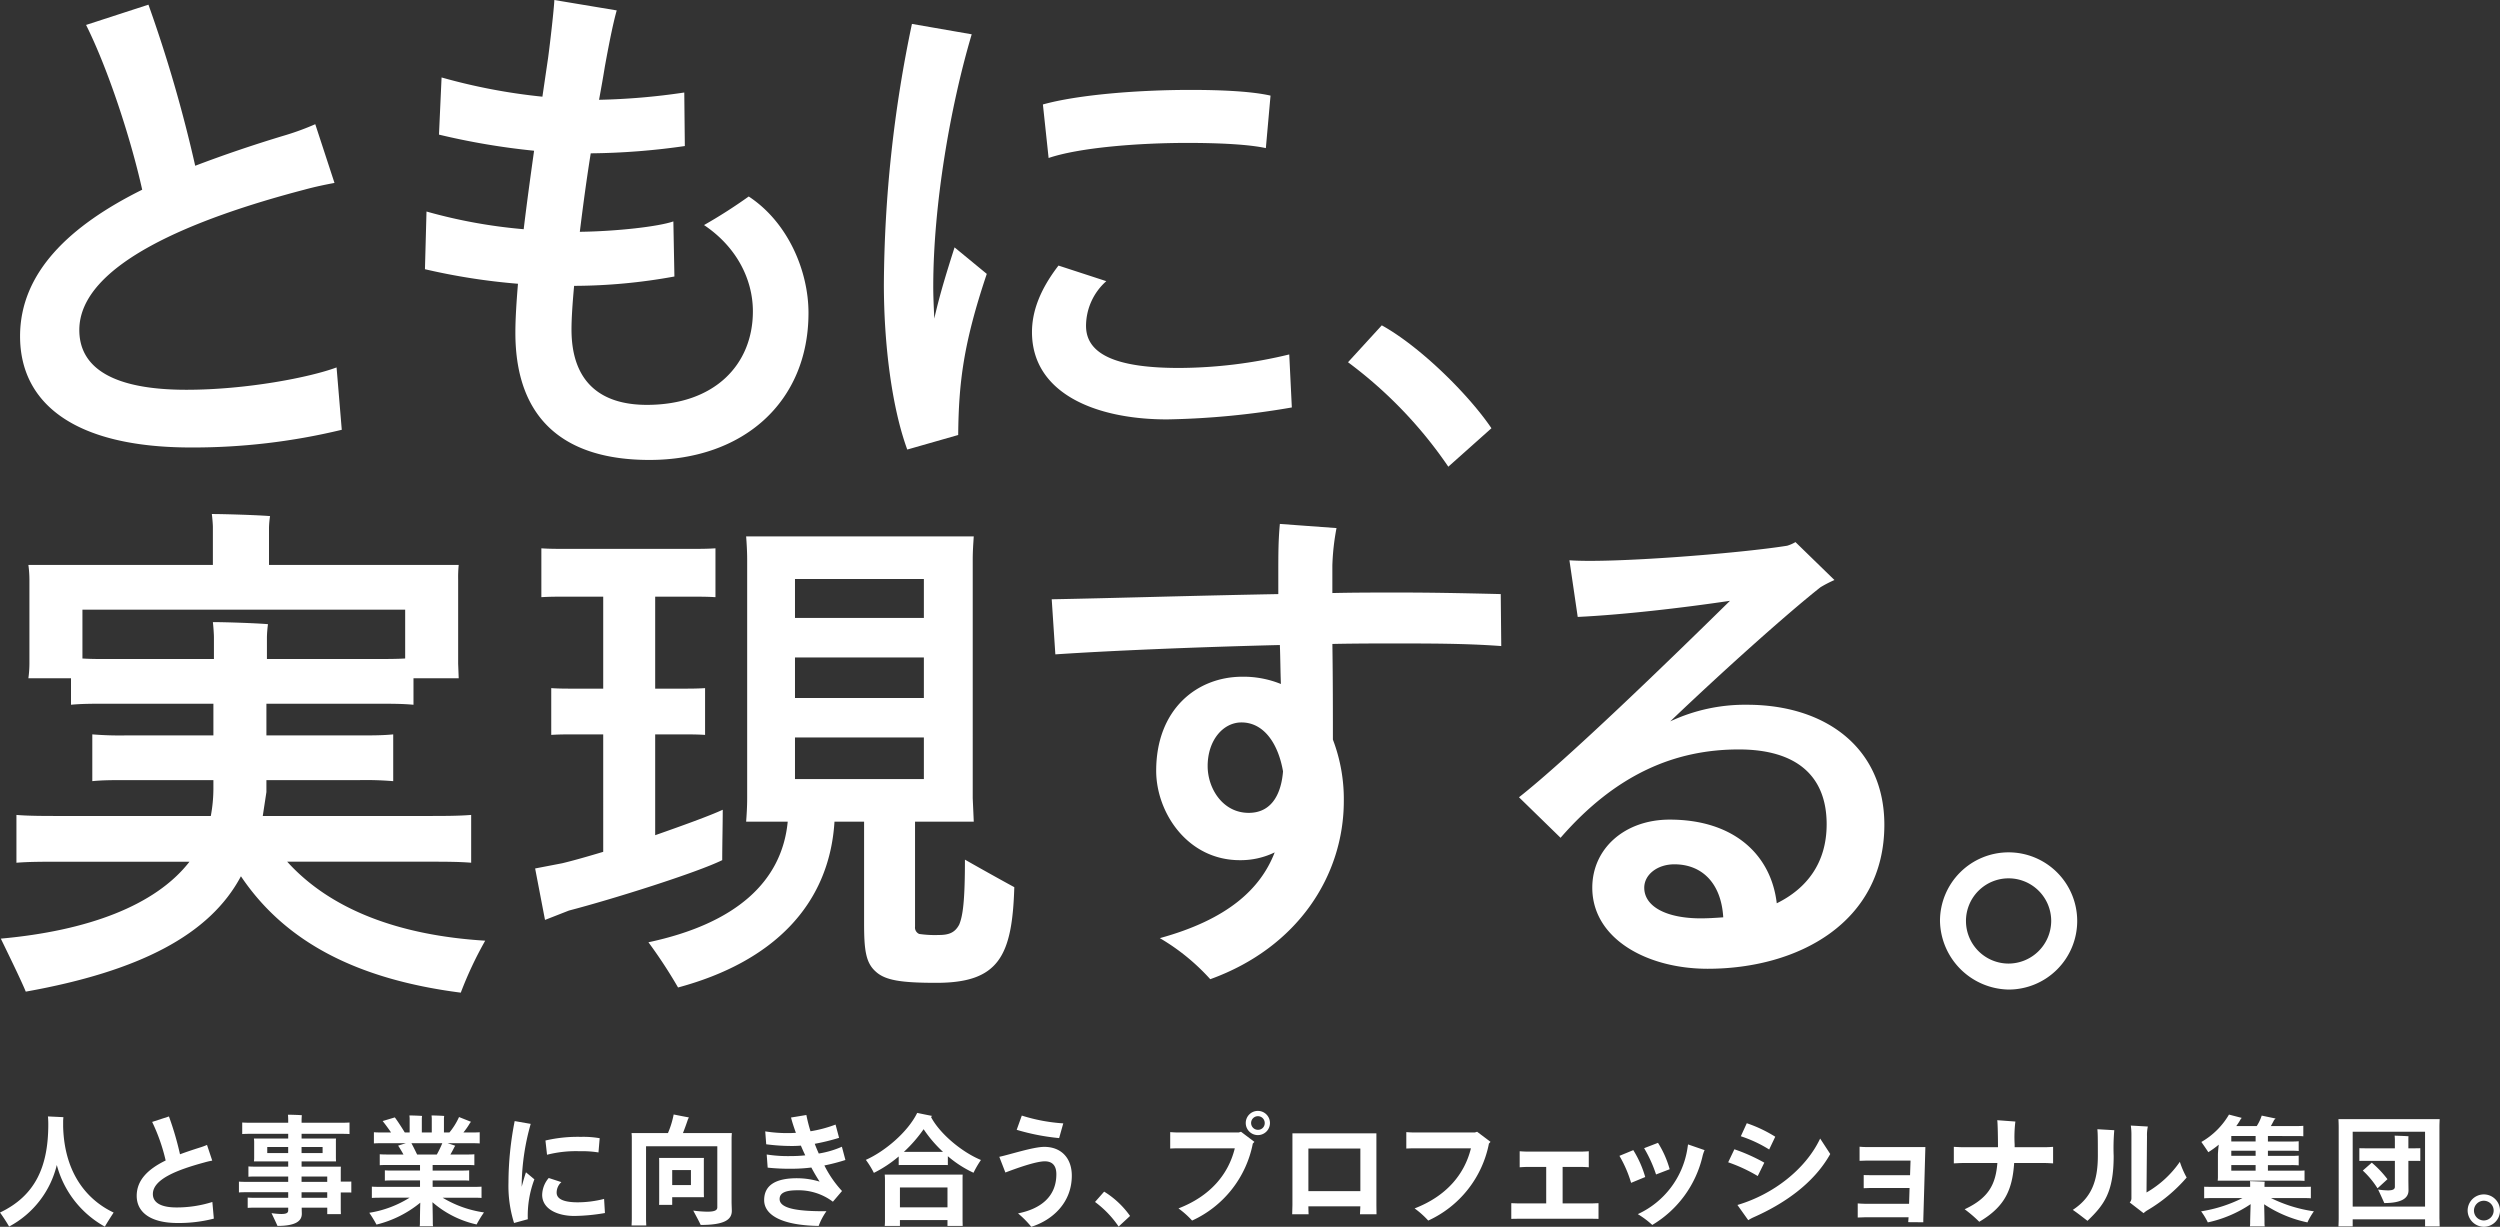
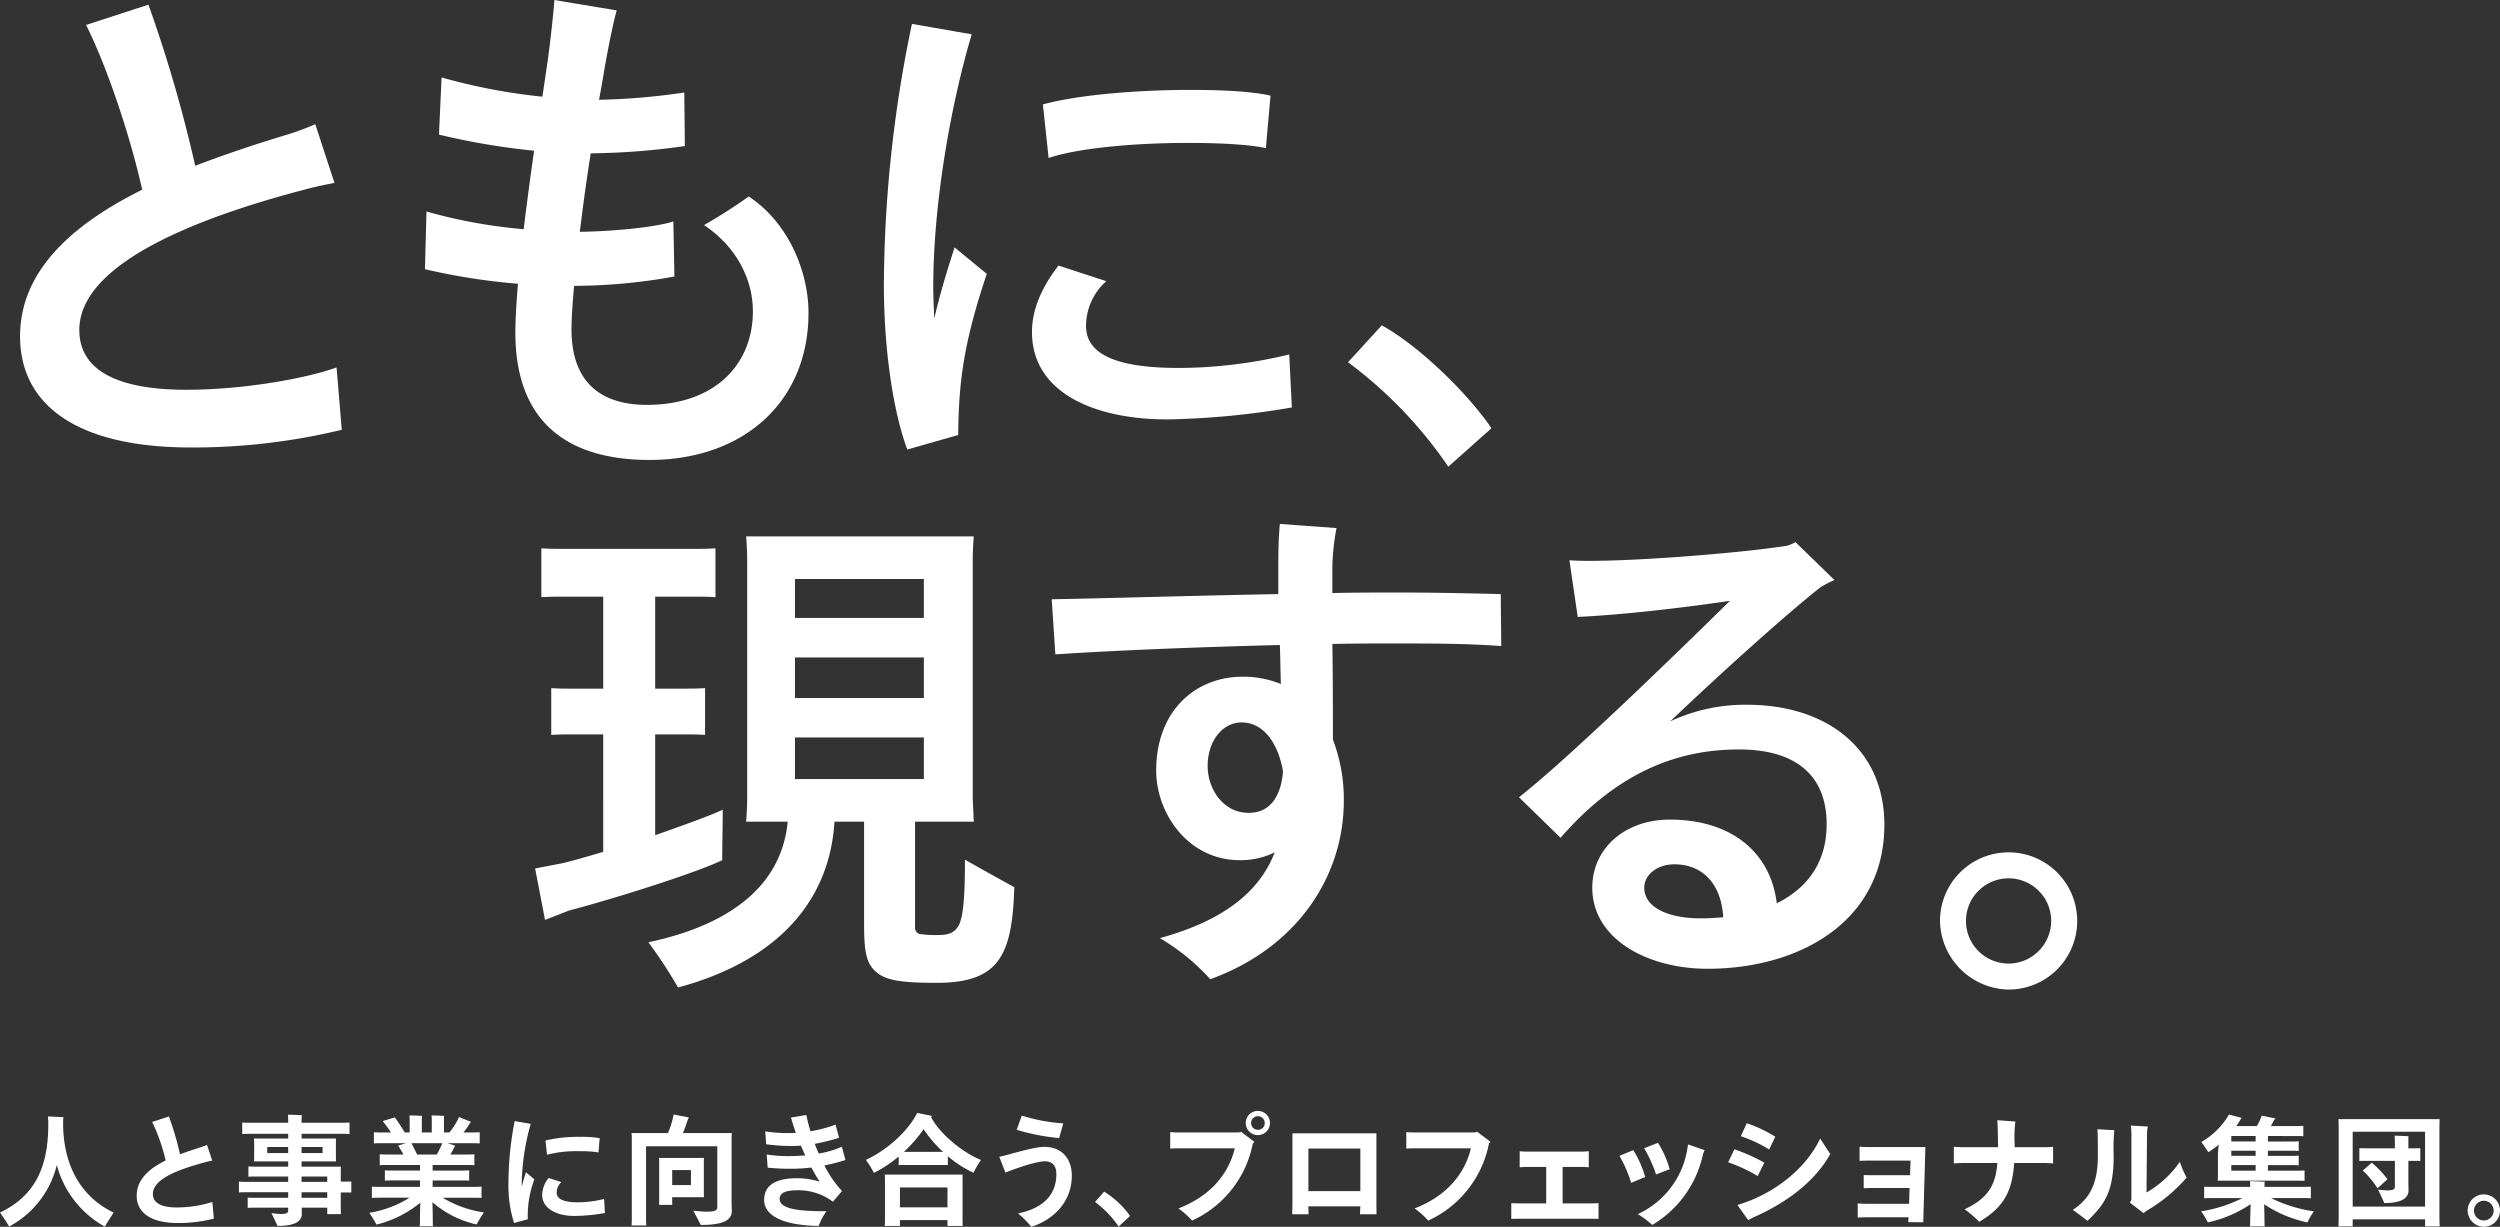
<svg xmlns="http://www.w3.org/2000/svg" width="452.148" height="221.874" viewBox="0 0 452.148 221.874">
  <rect x="0" y="0" width="452.148" height="221.874" fill="#333333" stroke="none" />
  <g id="グループ_2167" data-name="グループ 2167" transform="translate(-128.726 -175.269)">
    <g id="グループ_700" data-name="グループ 700">
-       <path id="パス_552" data-name="パス 552" d="M190.538,253a114.32,114.32,0,0,1-27.259,3.2c-21.242,0-30.924-8.084-30.924-20.115,0-11.561,9.023-20.02,22.089-26.506-2.069-9.306-6.2-21.9-10.152-29.8l11.28-3.666a251.58,251.58,0,0,1,8.459,29.138c5.17-1.974,10.716-3.854,16.355-5.545a47.3,47.3,0,0,0,5.358-1.975l3.477,10.622c-1.5.282-3.384.658-5.451,1.222-19.739,5.17-40.7,13.441-40.7,25.378,0,6.862,6.11,10.81,19.363,10.81,10.9,0,22.371-2.256,27.164-4.042Z" fill="#fff" />
+       <path id="パス_552" data-name="パス 552" d="M190.538,253a114.32,114.32,0,0,1-27.259,3.2c-21.242,0-30.924-8.084-30.924-20.115,0-11.561,9.023-20.02,22.089-26.506-2.069-9.306-6.2-21.9-10.152-29.8l11.28-3.666a251.58,251.58,0,0,1,8.459,29.138c5.17-1.974,10.716-3.854,16.355-5.545a47.3,47.3,0,0,0,5.358-1.975l3.477,10.622c-1.5.282-3.384.658-5.451,1.222-19.739,5.17-40.7,13.441-40.7,25.378,0,6.862,6.11,10.81,19.363,10.81,10.9,0,22.371-2.256,27.164-4.042" fill="#fff" />
      <path id="パス_553" data-name="パス 553" d="M274.949,231.854c0,16.167-11.843,26.6-28.762,26.6-14.945,0-24.251-6.956-24.251-23.029,0-2.444.189-5.451.47-8.835a115.073,115.073,0,0,1-16.824-2.632l.281-10.434a93.909,93.909,0,0,0,17.577,3.2c.564-4.7,1.222-9.494,1.88-14.194a128.646,128.646,0,0,1-17.2-2.914l.47-10.339a106.309,106.309,0,0,0,18.235,3.478l1.034-7.05c.376-2.819,1.034-8.553,1.128-10.433l11.279,1.88c-.752,2.632-1.6,7.143-2.162,10.246-.282,1.785-.658,3.853-1.034,5.921A120.335,120.335,0,0,0,252.484,192l.1,9.682A126.644,126.644,0,0,1,235.565,203c-.752,4.7-1.409,9.588-1.974,14.193,6.768-.093,14.194-.94,16.919-1.879l.189,9.963a102.391,102.391,0,0,1-18.141,1.692c-.282,3.1-.471,5.827-.471,7.895,0,9.493,5.264,13.629,13.63,13.629,12.313,0,19.175-7.331,19.175-16.919,0-5.639-2.82-11.561-8.836-15.6a92.568,92.568,0,0,0,8.084-5.17C271.283,215.5,274.949,224.334,274.949,231.854Z" fill="#fff" />
      <path id="パス_554" data-name="パス 554" d="M301.367,220.01l5.827,4.794c-4.23,12.6-5.075,19.645-5.169,29.138l-9.212,2.632c-2.819-7.708-4.23-19.175-4.23-29.89a234.254,234.254,0,0,1,5.076-47.091l10.809,1.88c-3.853,12.971-6.955,30.83-6.955,45.681,0,1.692.094,3.665.188,5.734C298.735,228.282,300.145,223.864,301.367,220.01Zm61,28.95a145.074,145.074,0,0,1-22.559,2.162c-13.065,0-24.438-4.793-24.438-15.791,0-3.571,1.316-7.519,4.794-12.031l8.647,2.82a10.86,10.86,0,0,0-3.666,8.083c0,5.358,5.922,7.614,16.825,7.614a85.685,85.685,0,0,0,19.927-2.444Zm-43.99-45.117-1.033-9.681c6.391-1.786,17.389-2.632,26.694-2.632,5.921,0,11.185.282,14.475,1.034l-.846,9.494c-3.007-.659-8.271-.941-14.193-.941C334.546,201.117,323.925,201.963,318.379,203.843Z" fill="#fff" />
      <path id="パス_555" data-name="パス 555" d="M390.667,259.676a78.63,78.63,0,0,0-18.141-18.893l6.109-6.674c6.956,3.854,15.7,12.5,19.833,18.611Z" fill="#fff" />
-       <path id="パス_556" data-name="パス 556" d="M216.48,345.4a68.229,68.229,0,0,0-4.418,9.4C193.076,352.36,180.2,345.5,172.3,333.749c-5.639,10.621-18.423,17.2-38.914,20.867-.846-2.068-3.1-6.674-4.512-9.588,15.6-1.41,27.917-5.922,34.121-13.911H140.063c-3.478,0-6.109,0-8.365.188v-8.647c2.256.188,4.887.188,8.365.188h26.788a26.95,26.95,0,0,0,.47-4.888v-1.6H151.53c-2.35,0-4.23,0-6.11.188v-8.459a60.767,60.767,0,0,0,6.11.187h15.791v-5.733h-19.08c-2.632,0-4.7,0-6.674.188v-4.793h-7.708a20.12,20.12,0,0,0,.188-2.632V280.078a20.106,20.106,0,0,0-.188-2.632h33.368v-6.861c0-.47-.094-1.6-.187-2.35,2.255,0,8.365.188,10.527.376a16.9,16.9,0,0,0-.189,2.068v6.767h34.309a22.686,22.686,0,0,0-.1,2.632v15.228l.1,2.632h-8.178v4.793c-1.974-.188-4.042-.188-6.674-.188H176.909v5.733h16.825c2.349,0,4.229,0,6.109-.187v8.459a60.422,60.422,0,0,0-6.109-.188H176.909v2.162l-.659,4.324h29.327c3.478,0,6.015,0,8.365-.188V331.3c-2.35-.188-4.887-.188-8.365-.188H180.668C188.564,339.858,201.065,344.464,216.48,345.4Zm-49.064-50.945v-3.947c0-.564-.1-1.974-.189-2.726,2.162,0,7.9.188,9.964.376a21.5,21.5,0,0,0-.189,2.35v3.947h19.833c1.974,0,3.666,0,5.17-.094V285.53h-58.37v8.835c1.409.094,2.913.094,4.606.094Z" fill="#fff" />
      <path id="パス_557" data-name="パス 557" d="M259.347,330.835c-4.6,2.256-19.456,6.956-27.728,9.118l-4.324,1.692-1.786-9.306,4.888-.94c1.974-.47,4.606-1.222,7.426-2.068V308.089h-5.358c-1.41,0-2.632,0-4.042.094v-8.46c1.316.094,2.632.094,4.042.094h5.358V283.18h-6.768c-1.6,0-2.914,0-4.418.094v-8.836c1.41.1,2.821.1,4.418.1h22.559c1.6,0,3.008,0,4.511-.1v8.836c-1.5-.094-2.914-.094-4.511-.094h-6.392v16.637h4.888c1.41,0,2.725,0,4.136-.094v8.46c-1.411-.094-2.726-.094-4.136-.094h-4.888v18.234c5.076-1.785,9.776-3.477,12.219-4.605C259.441,324.35,259.347,327.921,259.347,330.835Zm52.825,4.888c-.376,12.5-2.82,17.3-14.1,17.3-6.486,0-9.3-.47-11-2.068-1.786-1.6-2.068-3.948-2.068-8.742V323.88H279.65c-.94,15.133-11.185,25.378-28.292,29.984A87.593,87.593,0,0,0,246,345.687c15.885-3.384,24.157-11,25.191-21.807h-7.52c.094-1.222.188-2.726.188-4.23V276.507c0-1.5-.094-3.008-.188-4.23H304.84c-.093,1.41-.187,2.726-.187,4.23V319.65l.187,4.23H294.219v18.986a1.264,1.264,0,0,0,.752,1.317,19.762,19.762,0,0,0,3.572.187c1.88,0,2.914-.47,3.665-1.88.659-1.6,1.035-4.229,1.035-11.749C305.875,332.245,310.1,334.6,312.172,335.723Zm-39.666-55.739v7.05h23.311v-7.05Zm23.311,21.525v-7.331H272.506v7.331Zm0,14.663v-7.52H272.506v7.52Z" fill="#fff" />
      <path id="パス_558" data-name="パス 558" d="M369.7,291.733c.093,6.11.093,12.784.093,17.3a30.228,30.228,0,0,1,1.974,11.092c0,13.441-8.271,26.506-24.156,32.24a38.506,38.506,0,0,0-9.117-7.425c12.313-3.384,18.234-8.93,20.772-15.51a14.075,14.075,0,0,1-6.3,1.41c-9.493,0-15.133-8.647-15.133-16.167,0-11.091,7.332-17.013,15.6-17.013a17.991,17.991,0,0,1,6.956,1.316c-.094-2.35-.094-4.7-.188-7.049-15.321.376-30.83,1.034-40.605,1.691l-.658-9.963c10.339-.188,25.66-.658,40.981-.94v-3.571c0-3.573,0-6.11.282-9.118l10.246.752a42.605,42.605,0,0,0-.752,6.768v4.981c4.041-.094,7.989-.094,11.842-.094,5.64,0,11,.094,18.612.282l.093,9.4c-5.075-.376-10.151-.469-17.764-.469C378.444,291.64,374.12,291.64,369.7,291.733Zm-8.93,23.029c-.846-4.887-3.384-8.835-7.52-8.835-3.29,0-6.109,3.2-6.109,7.895,0,4.042,2.726,8.46,7.425,8.46C358.987,322.282,360.491,318.428,360.773,314.762Z" fill="#fff" />
      <path id="パス_559" data-name="パス 559" d="M469.529,324.443c0,17.671-15.6,26.037-31.958,26.037-11,0-20.866-5.452-20.866-14.663,0-7.049,5.827-12.313,14-12.313,11.562,0,18.33,6.3,19.363,15.133,5.358-2.632,9.024-7.238,9.024-14.287,0-8.836-5.546-13.536-15.886-13.536-11.466,0-22.182,4.418-32.239,15.979l-7.52-7.331c8.742-6.861,27.165-24.721,38.162-35.53-8.836,1.316-19.551,2.538-27.54,2.914l-1.5-10.245c7.613.564,30.548-1.222,39.383-2.632a6.665,6.665,0,0,0,1.5-.658l7.049,6.861a21.43,21.43,0,0,0-2.537,1.316c-5.828,4.606-17.013,14.57-27.165,24.251a31.811,31.811,0,0,1,13.911-3.008C458.908,302.731,469.529,310.532,469.529,324.443Zm-29.138,16.732c-.376-6.3-3.948-9.588-8.836-9.588-3.1,0-5.451,1.88-5.451,4.23,0,3.384,3.947,5.545,10.245,5.545C437.665,341.362,439.075,341.269,440.391,341.175Z" fill="#fff" />
      <path id="パス_560" data-name="パス 560" d="M479.591,341.833A12.408,12.408,0,1,1,492,354.24,12.644,12.644,0,0,1,479.591,341.833Zm20.115,0A7.708,7.708,0,1,0,492,349.54,7.743,7.743,0,0,0,499.706,341.833Z" fill="#fff" />
    </g>
    <g id="グループ_702" data-name="グループ 702">
      <g id="グループ_701" data-name="グループ 701">
        <path id="パス_561" data-name="パス 561" d="M149.277,394.568c-.44.682-1.21,1.87-1.584,2.553A18.005,18.005,0,0,1,139,385.965a17.157,17.157,0,0,1-8.625,11.134,29.832,29.832,0,0,0-1.65-2.531c6.381-3.036,8.735-8.295,8.735-15.952,0-.44-.022-1.056-.065-1.43l2.794.132c0,.088-.044.462-.044.726v.99C140.388,387.857,144.833,392.478,149.277,394.568Z" fill="#fff" />
        <path id="パス_562" data-name="パス 562" d="M167.4,395.668a25.233,25.233,0,0,1-6.557.792c-5.038,0-7.393-2.046-7.393-4.906s2.046-4.841,5.237-6.4a33.119,33.119,0,0,0-2.442-6.975l3.036-.99a55.274,55.274,0,0,1,2,6.843c1.122-.418,2.31-.814,3.564-1.211a12.149,12.149,0,0,0,1.32-.484l.946,2.839a13.7,13.7,0,0,0-1.408.33c-4.951,1.342-9.329,3.037-9.329,5.721,0,1.518,1.408,2.42,4.268,2.42a21.394,21.394,0,0,0,6.491-.99Z" fill="#fff" />
        <path id="パス_563" data-name="パス 563" d="M192.265,388.958v2c-.264-.022-.484-.022-.7-.022h-1.21v3.08l.022.836h-2.464v-1.166h-4.621c0,.44.022.924.022,1.1,0,1.364-1.188,2.2-4.4,2.2-.22-.507-.748-1.607-1.078-2.311a12.944,12.944,0,0,0,1.76.154c.947,0,1.255-.2,1.255-.66v-.484h-5.7c-.659,0-1.166,0-1.627.044v-1.87c.461.044.968.044,1.627.044h5.7v-1.012h-7.152c-.7,0-1.254,0-1.76.044v-1.959c.506.044,1.056.044,1.76.044h7.152v-.968h-5.589c-.638,0-1.145,0-1.607.044v-1.87c.462.044.969.044,1.607.044h5.589v-.946h-6.2a4.688,4.688,0,0,0,.044-.594v-2.949a4.688,4.688,0,0,0-.044-.594h6.2v-.858h-6.337c-.815,0-1.453,0-1.981.044v-2.09c.528.044,1.166.044,1.981.044h6.337v-.484c0-.242-.022-.748-.045-.968.529,0,2,.044,2.509.088-.022.263-.044.638-.044.88v.484h6.689c.814,0,1.43,0,1.98-.044v2.09c-.55-.044-1.166-.044-1.98-.044h-6.689v.858h6.227a5.165,5.165,0,0,0-.022.594v2.949l.022.594h-6.227v.946h7.107c-.022.286-.022.572-.022.858v1.848h1.21C191.781,388.979,192,388.979,192.265,388.958Zm-11.419-5.149v-1.1h-3.785v1.1Zm2.42-1.1v1.1h3.806v-1.1Zm0,6.315h4.643v-.968h-4.643Zm4.643,2.883v-1.012h-4.643v1.012Z" fill="#fff" />
        <path id="パス_564" data-name="パス 564" d="M214.925,396.725a18.147,18.147,0,0,1-7.987-4.027c.044,1.32.066,3.388.066,3.631a3.8,3.8,0,0,0,.044.726h-2.42a3.8,3.8,0,0,0,.044-.726c0-.243.022-2.2.066-3.543a20.028,20.028,0,0,1-7.922,3.961,22.038,22.038,0,0,0-1.3-2.135,19.363,19.363,0,0,0,7.282-2.728h-4.818c-.815,0-1.43,0-2,.044v-2.047c.573.045,1.188.045,2,.045h6.711v-1.167h-4.753c-.638,0-1.144,0-1.606.044v-1.87c.462.044.968.044,1.606.044h4.753v-1.012h-5.523c-.7,0-1.276,0-1.76.044v-1.98c.484.044,1.056.044,1.76.044h2.53c-.33-.594-.682-1.188-.968-1.607l1.409-.44h-3.851c-.814,0-1.408,0-1.937.044v-2.024c.529.044,1.123.044,1.937.044h1.166c-.506-.748-1.078-1.518-1.518-2.068l2.2-.66c.484.638,1.254,1.826,1.8,2.728h.881v-2.508c0-.11-.023-.4-.045-.572.485,0,1.827.044,2.289.088a3.914,3.914,0,0,0-.044.506v2.486h1.8v-2.508c0-.11-.022-.4-.044-.572.484,0,1.826.044,2.288.088a3.912,3.912,0,0,0-.044.506v2.486h.991a12.319,12.319,0,0,0,1.738-2.794l2.156.858-.2.264a12.967,12.967,0,0,1-1.166,1.672h1.012c.792,0,1.386,0,1.937-.044v2.024c-.551-.044-1.145-.044-1.937-.044h-3.873c.462.155.969.308,1.387.462-.066.089-.11.177-.177.286-.175.352-.418.815-.7,1.3h2.575c.7,0,1.254,0,1.76-.044v1.98c-.506-.044-1.056-.044-1.76-.044h-5.787v1.012h5c.66,0,1.144,0,1.606-.044v1.87c-.462-.044-.946-.044-1.606-.044h-5v1.167h6.843c.836,0,1.452,0,2-.045v2.047c-.55-.044-1.166-.044-2-.044h-5.039a19.9,19.9,0,0,0,7.482,2.662A20.763,20.763,0,0,0,214.925,396.725Zm-10.759-12.652h3.564a18.862,18.862,0,0,0,.99-2.047h-5.589C203.439,382.577,203.835,383.391,204.166,384.073Z" fill="#fff" />
        <path id="パス_565" data-name="パス 565" d="M225.374,388.562a18.556,18.556,0,0,0-1.189,7.216l-2.486.682a22.44,22.44,0,0,1-1.012-7.3,58.258,58.258,0,0,1,1.122-11.133l2.9.506a42.1,42.1,0,0,0-1.628,10.76v.615c.242-.924.506-1.826.77-2.618Zm12.761,6.094a34.477,34.477,0,0,1-5.545.529c-2.97,0-5.808-1.211-5.808-3.829a4.865,4.865,0,0,1,1.188-3.037l2.288.748a2.546,2.546,0,0,0-.858,1.893c0,1.188,1.32,1.76,3.85,1.76a19.344,19.344,0,0,0,4.731-.616Zm-10.473-10.539-.287-2.575a25.587,25.587,0,0,1,6.4-.66,17.127,17.127,0,0,1,3.41.243l-.22,2.574a18.34,18.34,0,0,0-3.366-.22A21.074,21.074,0,0,0,227.662,384.117Z" fill="#fff" />
        <path id="パス_566" data-name="パス 566" d="M261.037,392.654c0,.308.044,1.342.044,1.606,0,1.629-1.386,2.553-5.633,2.553-.264-.617-.946-1.849-1.342-2.6a20.384,20.384,0,0,0,2.552.2c1.342,0,1.8-.264,1.8-.792V382.577H245.569v12.982c0,.483.022.967.044,1.341H242.95c.022-.374.044-.858.044-1.341V380.97c0-.154-.022-.55-.044-.77h6.579a16.093,16.093,0,0,0,1.034-3.367c.88.177,1.871.375,2.751.529-.044.11-.132.264-.176.374-.221.66-.55,1.606-.9,2.464h8.845c-.022.374-.044.682-.044,1.078Zm-10.738.528h-2.376c.022-.22.022-.528.022-.836v-6.821c0-.308,0-.616-.022-.836h8.119c-.022.242-.022.462-.022.748v5.589l.022.77H250.3Zm3.389-3.586v-2.707H250.3V389.6Z" fill="#fff" />
        <path id="パス_567" data-name="パス 567" d="M277.823,386.053a19.791,19.791,0,0,0,3.19,4.621l-1.65,1.936a10.319,10.319,0,0,0-6.425-2.068c-2.09,0-3.212.44-3.212,1.584,0,1.76,3.432,2.244,8.471,2.2a11.428,11.428,0,0,0-1.408,2.663c-6.976-.111-9.858-2.113-9.858-4.665,0-2.75,2.156-3.961,5.941-3.961a14.137,14.137,0,0,1,4.093.616c-.528-.813-1.034-1.672-1.5-2.552a29.705,29.705,0,0,1-3.454.22,38.044,38.044,0,0,1-4.445-.2l-.176-2.376a24.77,24.77,0,0,0,4.313.286,25.981,25.981,0,0,0,2.662-.132c-.286-.594-.55-1.188-.792-1.761q-.792.067-1.584.067a35.607,35.607,0,0,1-4.687-.308l-.176-2.333a25.79,25.79,0,0,0,4.313.308c.4,0,.814-.022,1.232-.044-.374-1.034-.682-1.98-.88-2.772l2.772-.462a29.037,29.037,0,0,0,.748,2.948,23.146,23.146,0,0,0,4.533-1.21l.638,2.4a38.407,38.407,0,0,1-4.4,1.078c.221.594.462,1.167.727,1.76a17.008,17.008,0,0,0,4.18-1.231l.638,2.4A34.991,34.991,0,0,1,277.823,386.053Z" fill="#fff" />
        <path id="パス_568" data-name="パス 568" d="M306.138,385.063a17.72,17.72,0,0,0-1.343,2.31,20.071,20.071,0,0,1-4.642-2.992v1.606c-.352-.022-.748-.022-1.211-.022h-6.49c-.44,0-.836,0-1.188.022v-1.562a22.353,22.353,0,0,1-4.489,2.97,15.826,15.826,0,0,0-1.452-2.354c3.41-1.519,7.569-4.995,9.285-8.493.836.176,1.694.352,2.706.55a.846.846,0,0,0-.2.2C298.767,380.42,302.815,383.7,306.138,385.063Zm-3.323,3.564v7.437l.022.925h-2.75v-1.056h-8.6v1.056h-2.75c.022-.242.044-.572.044-.925v-7.437c0-.33-.022-.66-.044-.924h14.1C302.815,388.011,302.815,388.3,302.815,388.627Zm-2.728,4.995v-3.586h-8.6v3.586Zm-.815-10.033a22.77,22.77,0,0,1-3.5-4.093,25.171,25.171,0,0,1-3.565,4.093h7.063Z" fill="#fff" />
        <path id="パス_569" data-name="パス 569" d="M312.846,394.722c3.983-.792,6.931-2.948,6.931-7.085,0-1.672-.836-2.332-2.09-2.332-1.651,0-5.281,1.32-7.129,2.024l-1.1-2.838c1.892-.4,6.138-1.8,8.141-1.8,2.992,0,4.972,1.958,4.972,5.214,0,4.863-3.476,8.032-7.327,9.242A17.5,17.5,0,0,0,312.846,394.722Zm-.242-15.116.924-2.574a31.439,31.439,0,0,0,7.5,1.408l-.748,2.663A39.889,39.889,0,0,1,312.6,379.606Z" fill="#fff" />
        <path id="パス_570" data-name="パス 570" d="M331.04,397.1a18.231,18.231,0,0,0-4.269-4.445l1.65-1.87a16.041,16.041,0,0,1,4.687,4.4Z" fill="#fff" />
        <path id="パス_571" data-name="パス 571" d="M353.173,379.958l2.421,1.826-.286.308a19.386,19.386,0,0,1-10.98,13.929,16.02,16.02,0,0,0-2.464-2.2c5.7-2.2,9.021-6.117,10.187-10.869H341.82c-.44,0-1.1.022-1.452.044v-2.971c.33.022.967.066,1.452.066h10.935Zm5.237-1.584a2.189,2.189,0,0,1-4.378,0,2.189,2.189,0,1,1,4.378,0Zm-.946,0a1.232,1.232,0,1,0-1.232,1.232A1.2,1.2,0,0,0,357.464,378.374Z" fill="#fff" />
        <path id="パス_572" data-name="パス 572" d="M374.69,394.876c0-.044.044-.792.066-1.43h-9.4c0,.616.044,1.386.044,1.43h-2.97c0-.044.044-.99.044-1.672v-12.96H377.66v12.982c0,.638.022,1.606.022,1.65Zm-9.33-11.881v7.7h9.4v-7.7Z" fill="#fff" />
        <path id="パス_573" data-name="パス 573" d="M398.3,381.784l-.286.308a19.385,19.385,0,0,1-10.979,13.929,15.982,15.982,0,0,0-2.465-2.2c5.7-2.2,9.022-6.117,10.188-10.869H384.522c-.439,0-1.1.022-1.452.044v-2.971c.33.022.968.066,1.452.066h10.936l.418-.132Z" fill="#fff" />
        <path id="パス_574" data-name="パス 574" d="M417.832,392.874v2.838l-1.188-.022H403.288c-.374,0-.924.022-1.232.022v-2.838c.308.022.836.044,1.232.044h5.083v-6.6h-3.543c-.374,0-.924.044-1.254.066v-2.9c.308.021.88.065,1.254.065h10.033c.529,0,1.167-.065,1.211-.065v2.9c-.308-.022-.837-.066-1.211-.066h-3.52v6.6h5.3C417.04,392.918,417.546,392.9,417.832,392.874Z" fill="#fff" />
        <path id="パス_575" data-name="パス 575" d="M421.614,384.315l2.509-1.034a19.184,19.184,0,0,1,2.156,4.863l-2.552,1.055A21.827,21.827,0,0,0,421.614,384.315Zm3.323,10.539a15.713,15.713,0,0,0,8.955-11.75l.132-.857,2.993,1.034a7.05,7.05,0,0,0-.33.924,19.655,19.655,0,0,1-9.132,12.608A16.511,16.511,0,0,0,424.937,394.854Zm1.144-11.925,2.508-.969a17.909,17.909,0,0,1,2.113,4.775l-2.465.946A23.844,23.844,0,0,0,426.081,382.929Z" fill="#fff" />
        <path id="パス_576" data-name="パス 576" d="M441.282,385.481l1.122-2.355a32.441,32.441,0,0,1,5.413,2.421l-1.188,2.42A28.511,28.511,0,0,0,441.282,385.481Zm18.461-1.5c-3.08,5.5-8.625,9.131-13.906,11.463a7.4,7.4,0,0,0-.924.507l-1.958-2.751c6.424-1.892,12.343-6.447,14.962-12.014Zm-16.172-3.213,1.078-2.354a24.354,24.354,0,0,1,5.148,2.442l-1.1,2.31A23.212,23.212,0,0,0,443.571,380.772Z" fill="#fff" />
        <path id="パス_577" data-name="パス 577" d="M476.947,382.73c-.044,2.333-.374,12.873-.374,13.114v.485l-2.729-.022c.022-.265.044-.726.066-.881h-7.943c-.374,0-.946.022-1.254.044v-2.552c.308.022.858.066,1.254.066H474l.088-2.86h-7.041c-.4,0-.946.022-1.254.043v-2.376c.286.022.836.022,1.254.022h7.129l.088-2.64H466.3c-.374,0-.924.022-1.254.044v-2.552c.308.022.836.065,1.254.065Z" fill="#fff" />
        <path id="パス_578" data-name="パス 578" d="M500.047,382.687v2.992c-.374-.022-1.034-.066-1.474-.066h-5.567c-.33,4.841-1.672,7.9-6.315,10.627a22.884,22.884,0,0,0-2.64-2.266c4.379-2.046,5.611-4.533,5.919-8.361h-6.249c-.44,0-1.188.044-1.628.066v-2.992c.418.021,1.144.065,1.628.065h6.359v-.219c0-1.211-.044-4.159-.132-4.665l3.278.242a23.163,23.163,0,0,0-.132,4.137v.505h5.479C499.079,382.752,499.717,382.708,500.047,382.687Z" fill="#fff" />
        <path id="パス_579" data-name="パス 579" d="M508.054,379.5l3.058.176a37.623,37.623,0,0,0-.11,4.665c0,6.579-1.738,8.845-4.731,11.727-.88-.66-1.716-1.342-2.662-1.98,3.278-2.156,4.533-5.061,4.533-9.791C508.142,380.574,508.12,380.2,508.054,379.5Zm16.15,8.735a28.553,28.553,0,0,1-7.129,5.941,3.648,3.648,0,0,0-.66.506l-2.509-1.936a1.067,1.067,0,0,0,.308-.7V380.574a11.9,11.9,0,0,0-.11-1.738l3.081.176a7.042,7.042,0,0,0-.154,1.76l-.088,10.166a18.441,18.441,0,0,0,6.029-5.545A15.35,15.35,0,0,0,524.2,388.231Z" fill="#fff" />
        <path id="パス_580" data-name="パス 580" d="M546.049,396.351a22.39,22.39,0,0,1-7.833-3.279c.044,1.276.066,2.97.066,3.235a4.282,4.282,0,0,0,.044.77h-2.684a4.288,4.288,0,0,0,.044-.77c0-.265.044-1.981.088-3.257a22.235,22.235,0,0,1-7.745,3.3,12.124,12.124,0,0,0-1.211-2,25.3,25.3,0,0,0,7.481-2.4h-4.95c-.836,0-1.453,0-1.98.044V389.9c.527.023,1.144.023,1.98.023h6.337v-.485a5.382,5.382,0,0,0-.022-.549c.572.022,2.112.066,2.662.109a3.327,3.327,0,0,0-.044.44v.485h6.425c.814,0,1.408,0,1.959-.023v2.091c-.551-.044-1.145-.044-1.959-.044h-5.259a25.559,25.559,0,0,0,7.767,2.4A12.211,12.211,0,0,0,546.049,396.351Zm-17.932-12.7c-.286-.463-.9-1.342-1.255-1.848a13.643,13.643,0,0,0,4.995-4.952l2.31.6-.175.2a11.341,11.341,0,0,1-.815,1.276h3.7a7.911,7.911,0,0,0,.9-1.892l2.509.528-.264.264c-.155.308-.353.7-.595,1.1h4.357c.594,0,1.056,0,1.518-.044v1.892c-.462-.044-.924-.044-1.518-.044H538.9v.99h4.137a14.154,14.154,0,0,0,1.43-.044v1.761a14.144,14.144,0,0,0-1.43-.044H538.9v.924h4.137a14.144,14.144,0,0,0,1.43-.044v1.76a14.144,14.144,0,0,0-1.43-.044H538.9V387h5.083c.616,0,1.078,0,1.54-.044v1.893c-.462-.045-.924-.045-1.54-.045h-14.17a4.738,4.738,0,0,0,.044-.615v-4.071c0-.221.044-.969.154-1.826A17.089,17.089,0,0,1,528.117,383.655Zm8.559-2.927h-4.4v.99h4.4Zm0,2.663h-4.4v.924h4.4Zm0,2.6h-4.4V387h4.4Z" fill="#fff" />
        <path id="パス_581" data-name="パス 581" d="M569.919,395.559l.044,1.518h-2.64V395.8H554.231v1.277h-2.575c.022-.418.044-.991.044-1.518V379.188c0-.528-.022-1.078-.044-1.518h18.307c-.022.506-.044.99-.044,1.518Zm-2.6-2.069V379.958H554.231V393.49Zm-.859-10.561v2.31c-.374-.022-.814-.022-1.364-.022h-.792v3.608l.022,1.738c0,1.387-1.21,2.289-4.378,2.289-.243-.55-.77-1.716-1.122-2.442a14.523,14.523,0,0,0,1.76.153c.946,0,1.276-.219,1.276-.66v-4.686H556.8c-.55,0-.968,0-1.364.022v-2.31c.4.022.814.022,1.364.022h5.061v-1.563c0-.176-.022-.506-.044-.726.55.022,2,.066,2.508.11a6.173,6.173,0,0,0-.022.638v1.541h.792C565.65,382.951,566.068,382.951,566.464,382.929Zm-5.94,5.611-1.8,1.649a15.764,15.764,0,0,0-2.662-3.212l1.628-1.43A18.848,18.848,0,0,1,560.524,388.54Z" fill="#fff" />
        <path id="パス_582" data-name="パス 582" d="M575.021,394.216a2.927,2.927,0,1,1,2.926,2.927A2.968,2.968,0,0,1,575.021,394.216Zm4.708,0A1.782,1.782,0,1,0,577.947,396,1.8,1.8,0,0,0,579.729,394.216Z" fill="#fff" />
      </g>
    </g>
  </g>
</svg>